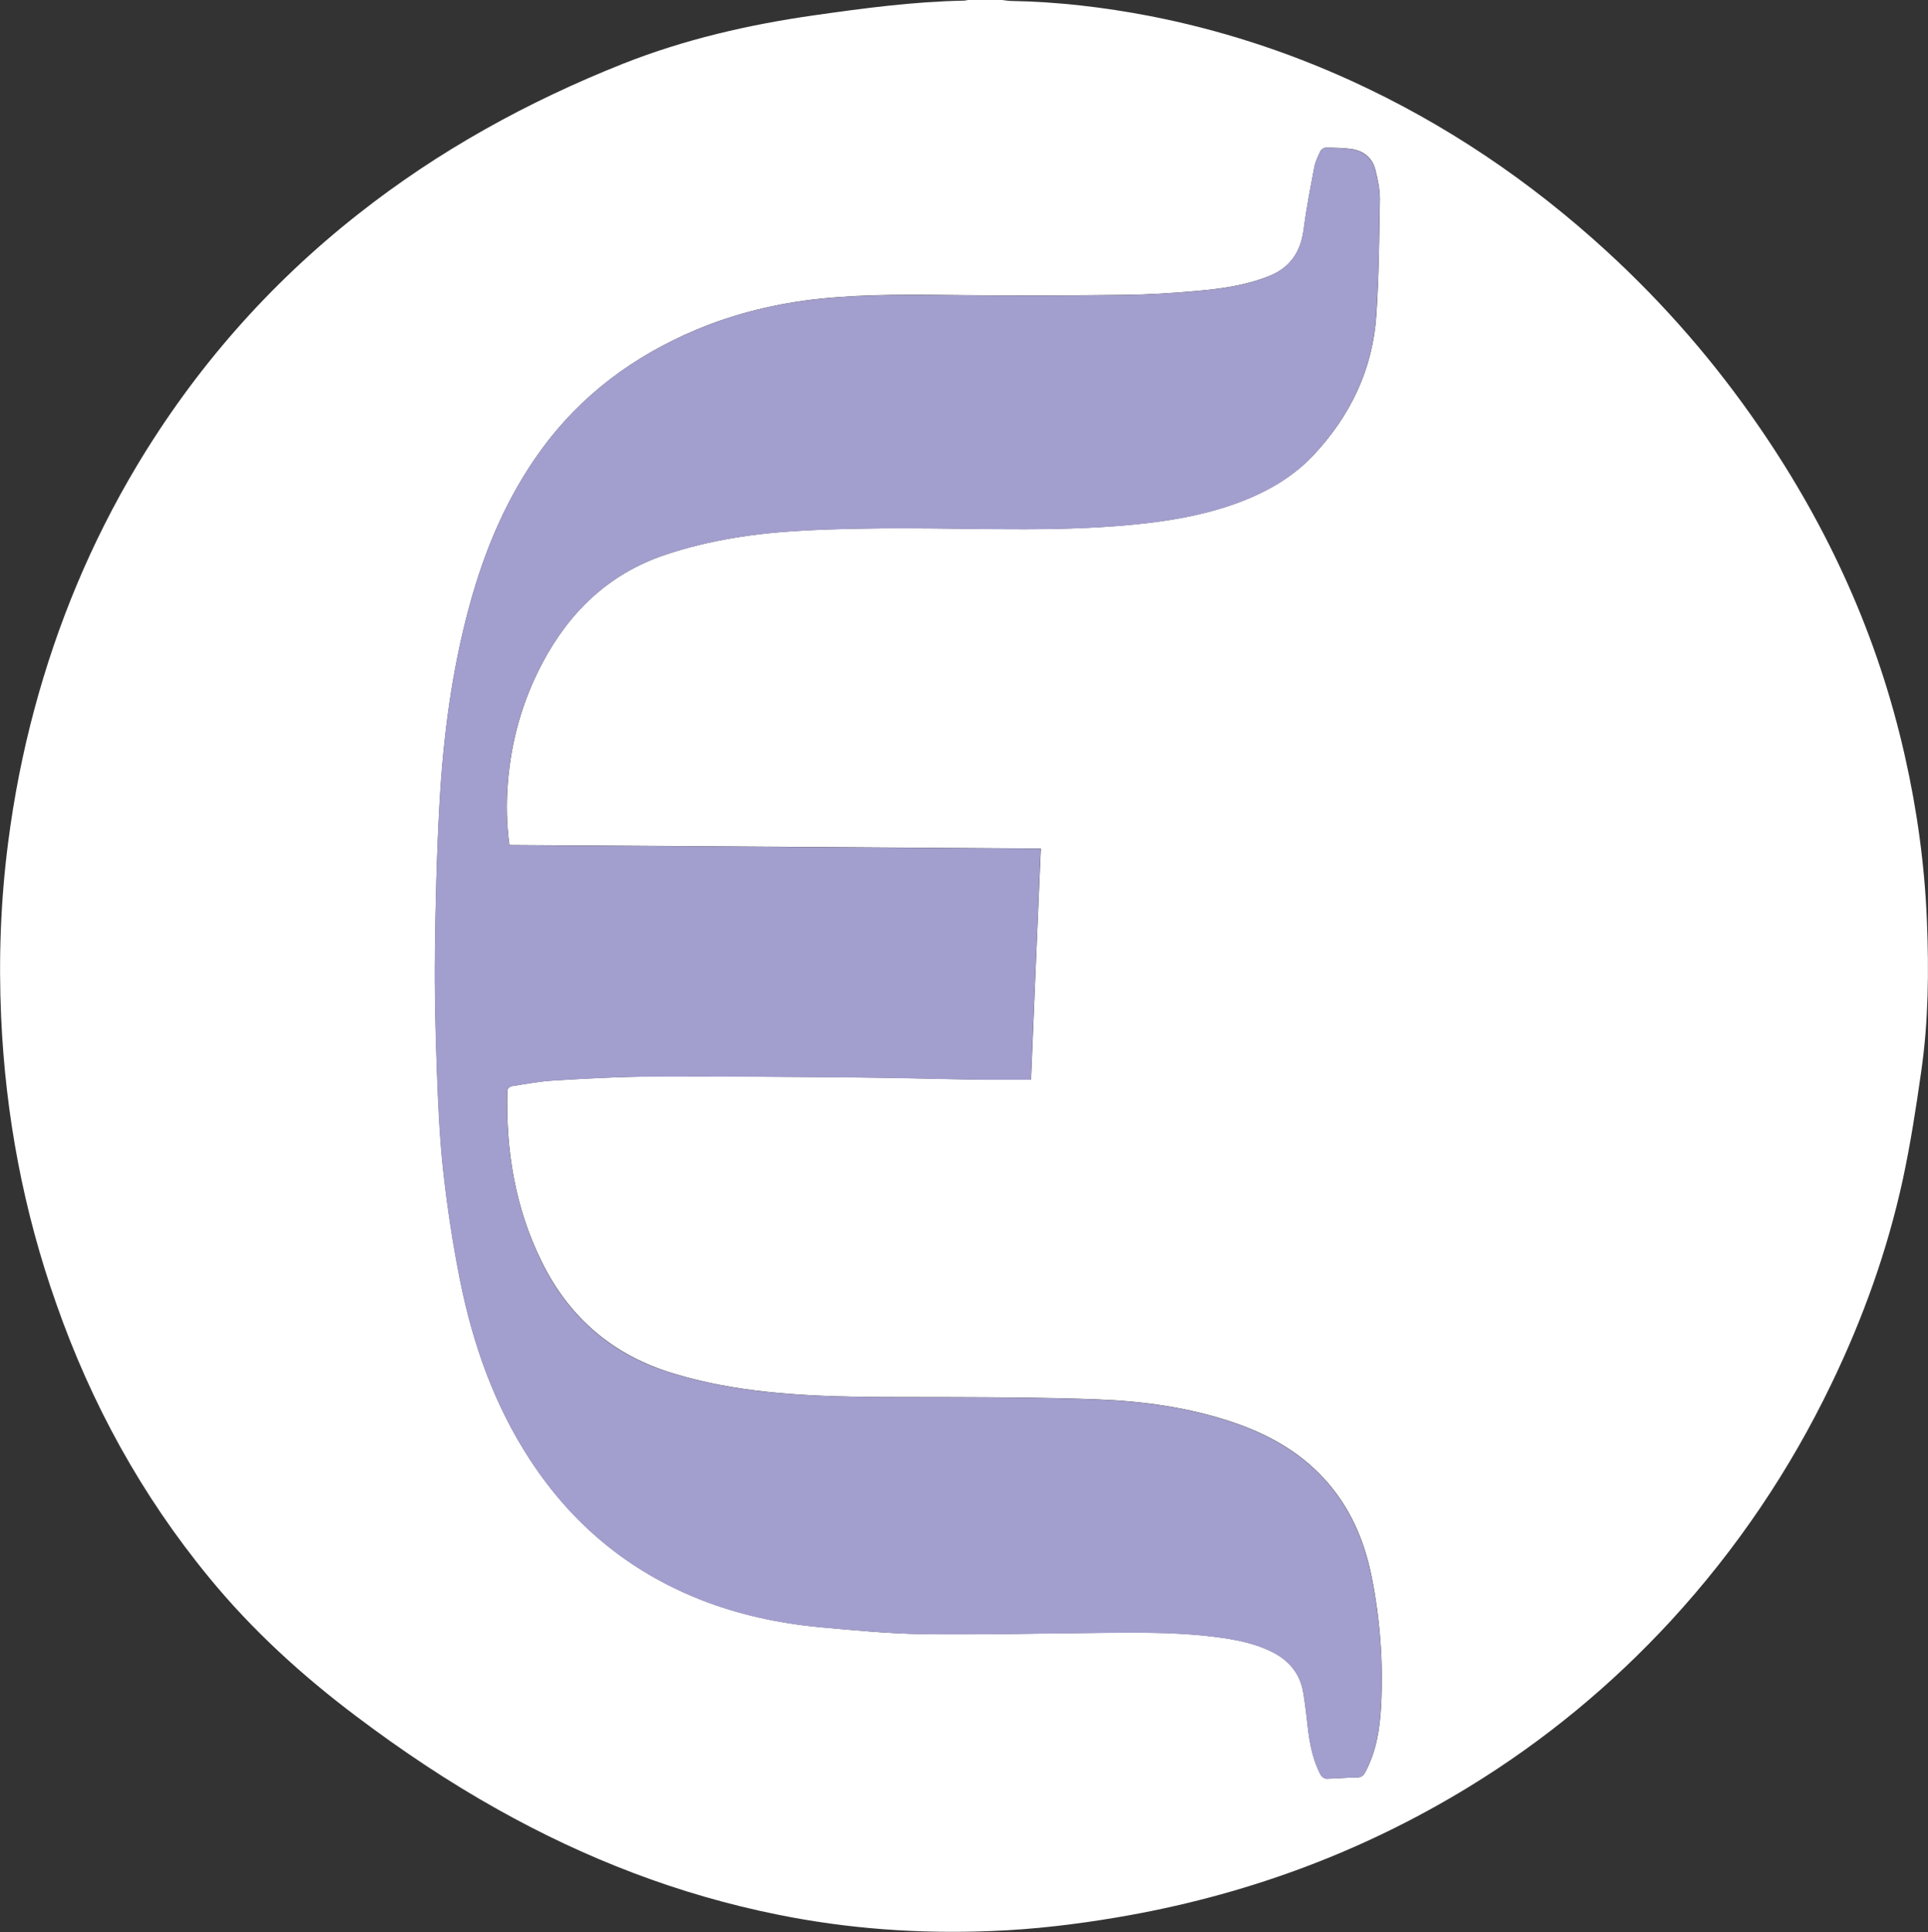
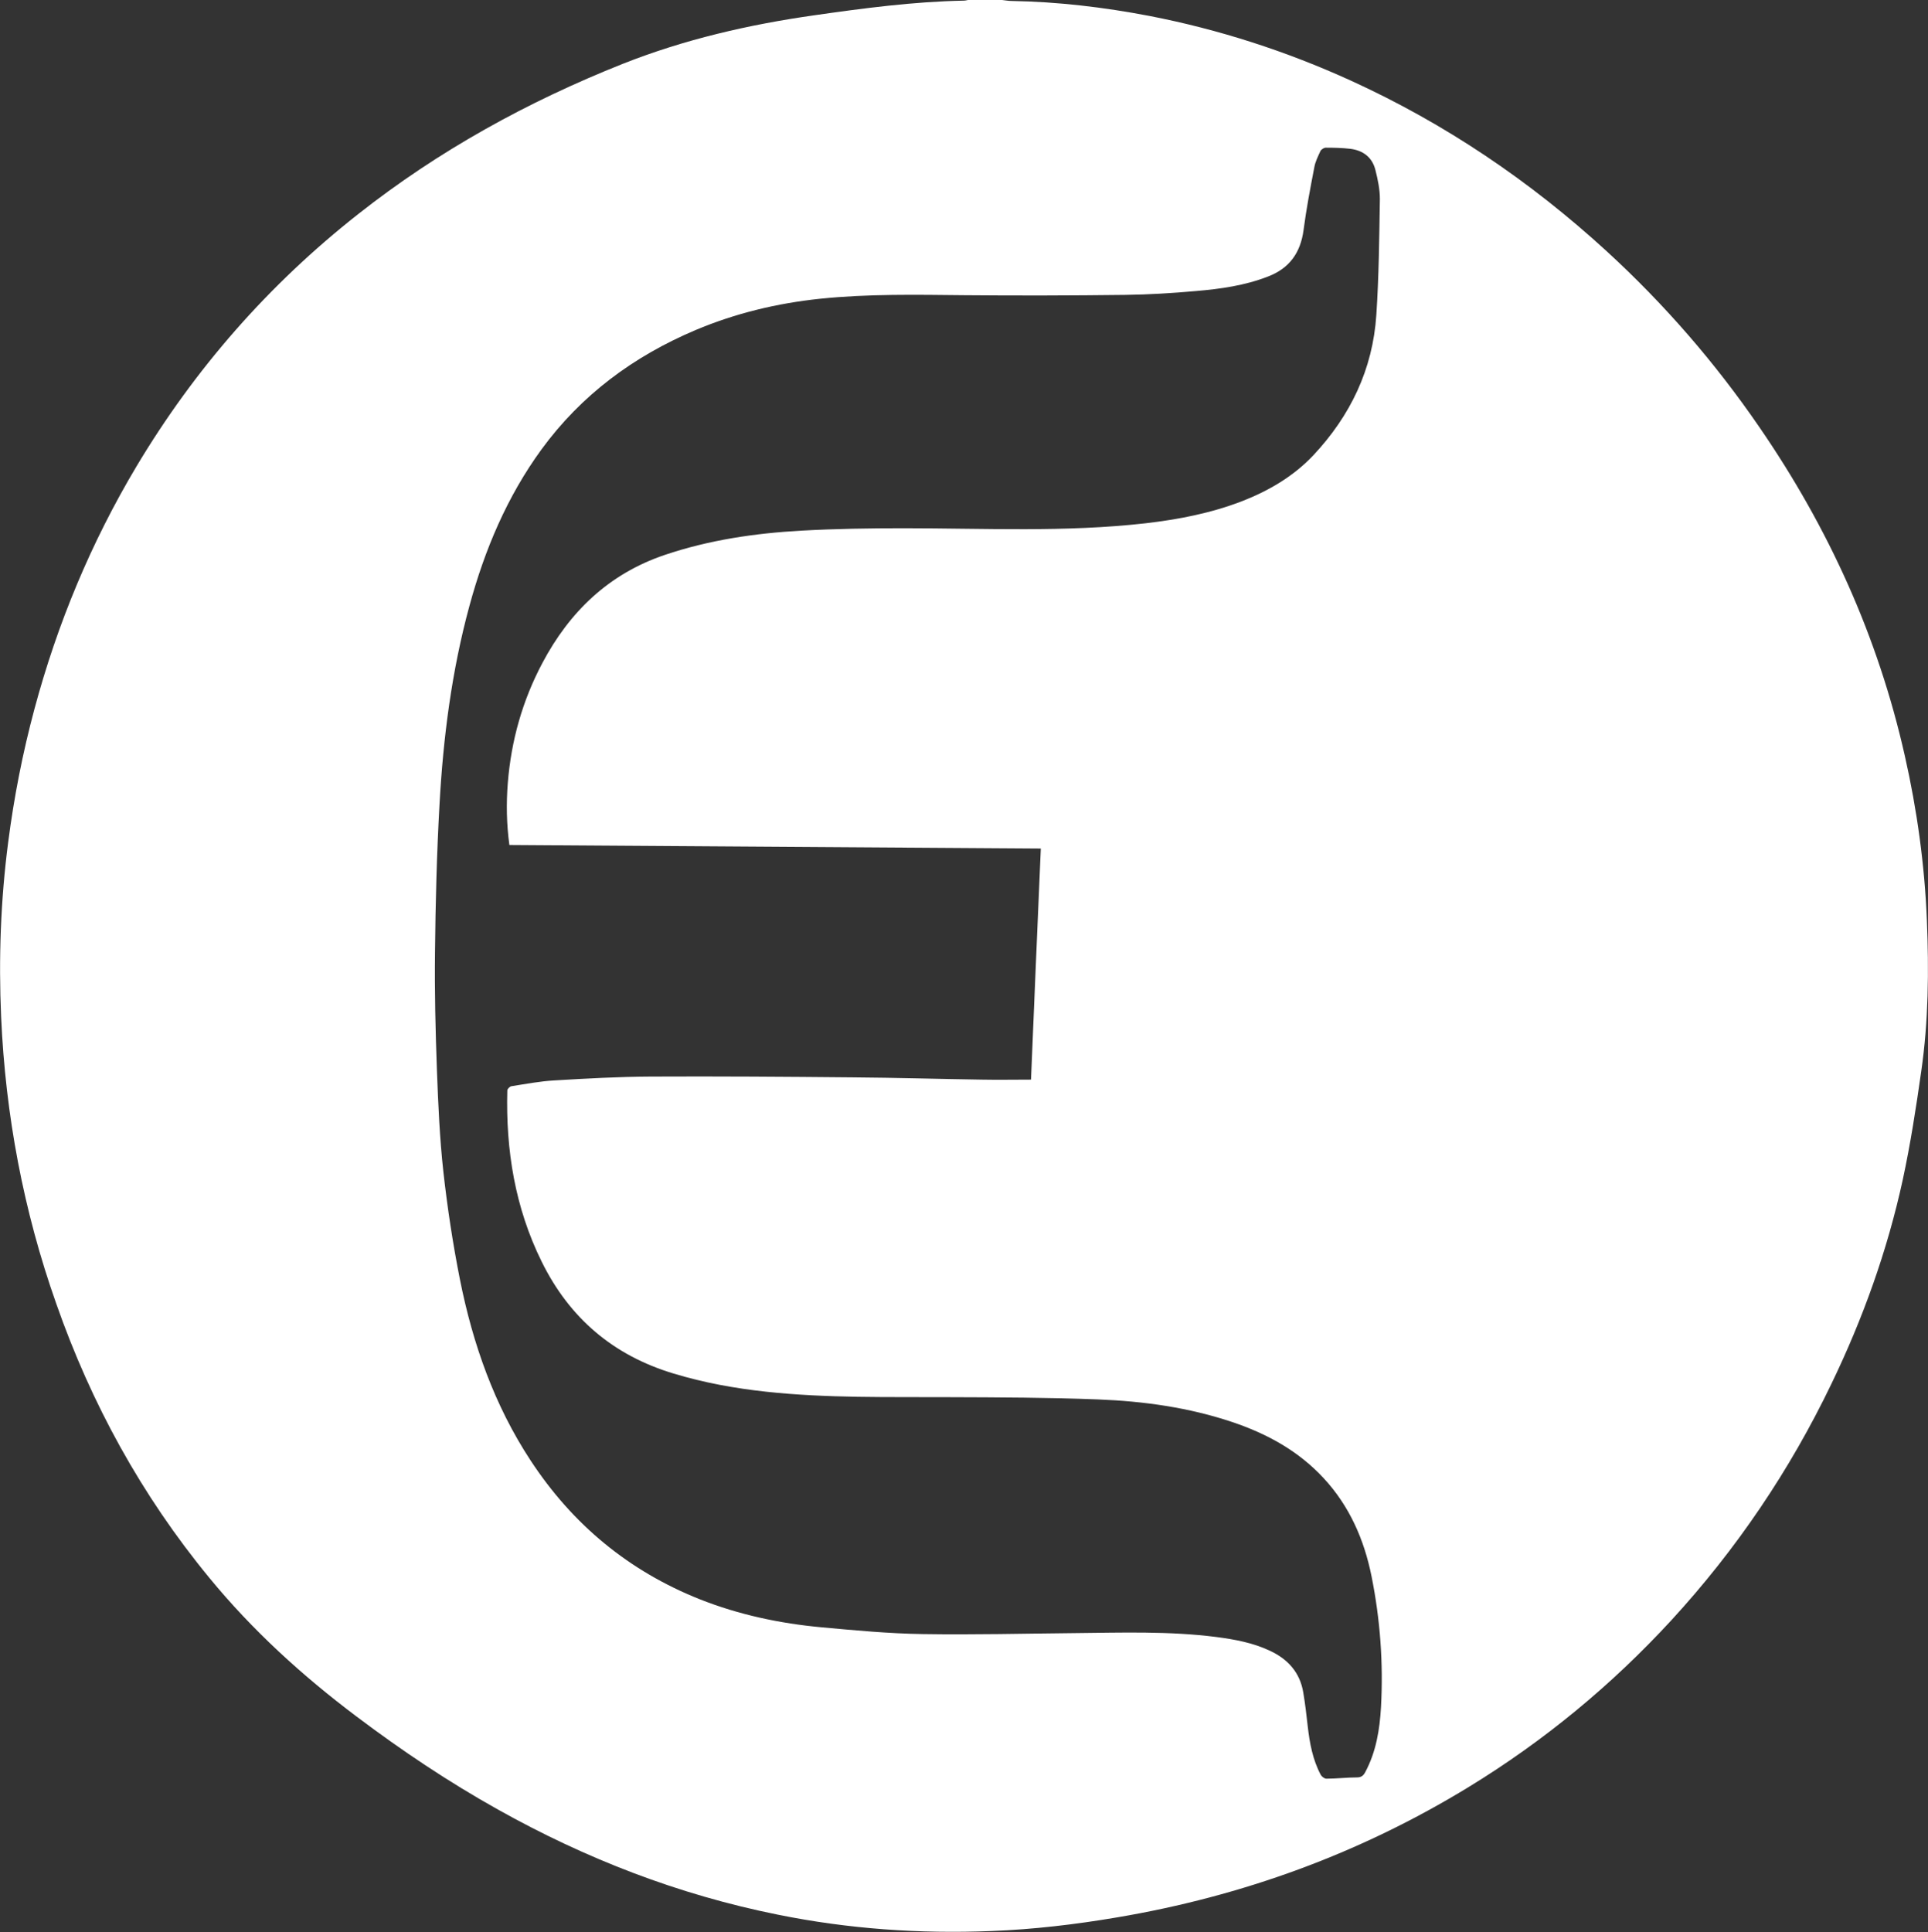
<svg xmlns="http://www.w3.org/2000/svg" id="Capa_2" data-name="Capa 2" viewBox="0 0 119.98 120.22">
  <rect x="0" y="0" width="119.98" height="120.22" fill="#333333" stroke="none" />
  <defs>
    <style>
      .cls-1 {
        fill: #a29fce;
      }

      .cls-2 {
        fill: #fff;
      }
    </style>
  </defs>
  <g id="Capa_1-2" data-name="Capa 1">
    <g>
      <path class="cls-2" d="M60.33,0c.68,0,1.35,0,2.03,0,.2.02.39.06.59.06,2.89.05,5.74.39,8.57.93,4.33.84,8.51,2.19,12.53,4.02,5.88,2.68,11.16,6.25,15.92,10.61,3.59,3.29,6.76,6.94,9.51,10.95,4.3,6.25,7.39,13.04,9.06,20.47.76,3.36,1.23,6.77,1.37,10.21.13,3.14.1,6.29-.35,9.41-.32,2.26-.67,4.52-1.15,6.75-.96,4.41-2.48,8.64-4.44,12.7-2.59,5.39-5.91,10.3-9.96,14.71-3.72,4.04-7.92,7.51-12.6,10.37-6.77,4.14-14.08,6.8-21.89,8.12-2.59.44-5.2.75-7.83.85-4.47.18-8.9-.13-13.29-1.02-6.17-1.24-11.95-3.48-17.43-6.55-3.06-1.71-5.97-3.66-8.77-5.77-3.39-2.55-6.5-5.38-9.19-8.66-4.2-5.11-7.33-10.81-9.51-17.04C1.46,75.35.34,69.39.07,63.27c-.16-3.63-.03-7.26.44-10.87.36-2.79.9-5.55,1.63-8.27,1.43-5.33,3.53-10.38,6.36-15.12,3.63-6.07,8.22-11.3,13.78-15.68,5.02-3.96,10.55-7,16.48-9.36,3.84-1.52,7.84-2.44,11.92-3.02,3.08-.44,6.17-.85,9.29-.91.12,0,.24-.04.37-.06ZM31.7,52.59c-.18-1.32-.2-2.59-.1-3.86.21-2.64.91-5.13,2.15-7.47,1.69-3.19,4.13-5.55,7.62-6.73,2.76-.93,5.61-1.35,8.5-1.51,2.12-.12,4.26-.15,6.38-.15,5.02,0,10.04.26,15.05-.31,2.06-.24,4.07-.63,6.01-1.38,1.66-.65,3.18-1.54,4.41-2.84,2.31-2.46,3.71-5.36,3.93-8.75.16-2.4.18-4.8.22-7.21,0-.6-.13-1.22-.28-1.81-.2-.79-.77-1.21-1.56-1.31-.51-.06-1.02-.07-1.53-.07-.11,0-.28.11-.33.21-.15.33-.32.66-.38,1.01-.25,1.3-.5,2.6-.67,3.91-.19,1.41-.88,2.38-2.22,2.89-1.44.56-2.95.77-4.47.9-1.46.13-2.92.22-4.39.24-3.33.04-6.66.05-10,.02-3.01-.03-6.01-.09-9.01.22-2.67.28-5.26.9-7.75,1.95-3.85,1.63-7.1,4.03-9.58,7.42-2.15,2.95-3.54,6.25-4.49,9.75-1.1,4.04-1.63,8.18-1.86,12.35-.17,3.06-.25,6.13-.28,9.2-.03,2.45.03,4.91.12,7.36.08,2.1.17,4.2.4,6.29.25,2.24.59,4.48,1.03,6.7.8,4.01,2.14,7.83,4.4,11.27,2.61,3.98,6.11,6.88,10.54,8.64,2.43.96,4.97,1.5,7.57,1.74,2.09.19,4.19.39,6.29.42,3.16.05,6.31-.03,9.47-.06,2.93-.03,5.86-.13,8.78.24,1.16.15,2.3.36,3.36.86,1.11.52,1.86,1.34,2.07,2.58.12.7.2,1.41.28,2.12.12,1.05.31,2.08.81,3.02.06.11.23.24.35.24.64,0,1.28-.08,1.91-.08.27,0,.4-.12.51-.33.68-1.27.9-2.65.98-4.05.15-2.73-.05-5.45-.59-8.14-.46-2.28-1.37-4.36-2.97-6.09-1.57-1.7-3.52-2.77-5.69-3.5-2.71-.91-5.52-1.3-8.36-1.41-3.09-.12-6.19-.13-9.28-.14-3.79-.02-7.59.07-11.37-.34-1.95-.21-3.88-.56-5.76-1.13-3.76-1.13-6.48-3.45-8.21-6.96-1.66-3.36-2.24-6.94-2.14-10.66,0-.09.16-.25.26-.26.89-.14,1.78-.31,2.67-.36,2-.12,4-.23,6-.24,4.2-.02,8.39.01,12.59.05,2.67.02,5.33.1,8,.14,1.01.02,2.02,0,3.07,0,.2-4.79.4-9.56.61-14.38-11.03-.07-22.03-.15-33.06-.22Z" />
-       <path class="cls-1" d="M31.7,52.59c11.03.07,22.03.15,33.06.22-.2,4.81-.4,9.58-.61,14.38-1.05,0-2.06.01-3.07,0-2.67-.04-5.33-.12-8-.14-4.2-.04-8.39-.07-12.59-.05-2,0-4,.12-6,.24-.9.05-1.79.22-2.67.36-.1.02-.25.17-.26.26-.1,3.72.49,7.29,2.14,10.66,1.73,3.51,4.45,5.84,8.21,6.96,1.89.57,3.81.92,5.76,1.13,3.78.4,7.58.32,11.37.34,3.09.01,6.19.02,9.28.14,2.84.11,5.65.5,8.36,1.41,2.17.73,4.12,1.8,5.69,3.5,1.6,1.73,2.51,3.81,2.97,6.09.54,2.69.75,5.4.59,8.14-.08,1.4-.3,2.78-.98,4.05-.12.22-.24.33-.51.33-.64,0-1.27.07-1.91.08-.12,0-.29-.12-.35-.24-.51-.94-.69-1.97-.81-3.02-.08-.71-.16-1.42-.28-2.12-.21-1.24-.96-2.06-2.07-2.58-1.07-.5-2.21-.72-3.36-.86-2.92-.37-5.85-.26-8.78-.24-3.16.03-6.31.11-9.47.06-2.1-.04-4.2-.24-6.29-.42-2.6-.24-5.14-.77-7.57-1.74-4.43-1.76-7.93-4.66-10.54-8.64-2.26-3.44-3.6-7.26-4.4-11.27-.44-2.21-.78-4.45-1.03-6.7-.23-2.09-.33-4.19-.4-6.29-.09-2.45-.15-4.91-.12-7.36.04-3.07.11-6.14.28-9.2.23-4.17.76-8.31,1.86-12.35.95-3.5,2.33-6.8,4.49-9.75,2.48-3.4,5.73-5.8,9.58-7.42,2.48-1.05,5.07-1.67,7.75-1.95,2.99-.31,6-.24,9.01-.22,3.33.03,6.66.02,10-.02,1.46-.02,2.93-.12,4.39-.24,1.52-.13,3.03-.34,4.47-.9,1.33-.52,2.03-1.48,2.22-2.89.17-1.31.43-2.61.67-3.91.07-.35.23-.69.38-1.01.05-.1.21-.21.33-.21.51,0,1.03.01,1.53.07.79.1,1.36.53,1.56,1.31.15.59.29,1.21.28,1.81-.03,2.4-.06,4.81-.22,7.21-.22,3.39-1.62,6.29-3.93,8.75-1.23,1.31-2.74,2.2-4.41,2.84-1.93.75-3.95,1.15-6.01,1.38-5.01.57-10.03.31-15.05.31-2.13,0-4.26.03-6.38.15-2.89.16-5.74.57-8.5,1.51-3.49,1.18-5.92,3.54-7.62,6.73-1.24,2.34-1.94,4.83-2.15,7.47-.1,1.28-.07,2.55.1,3.86Z" />
    </g>
  </g>
</svg>